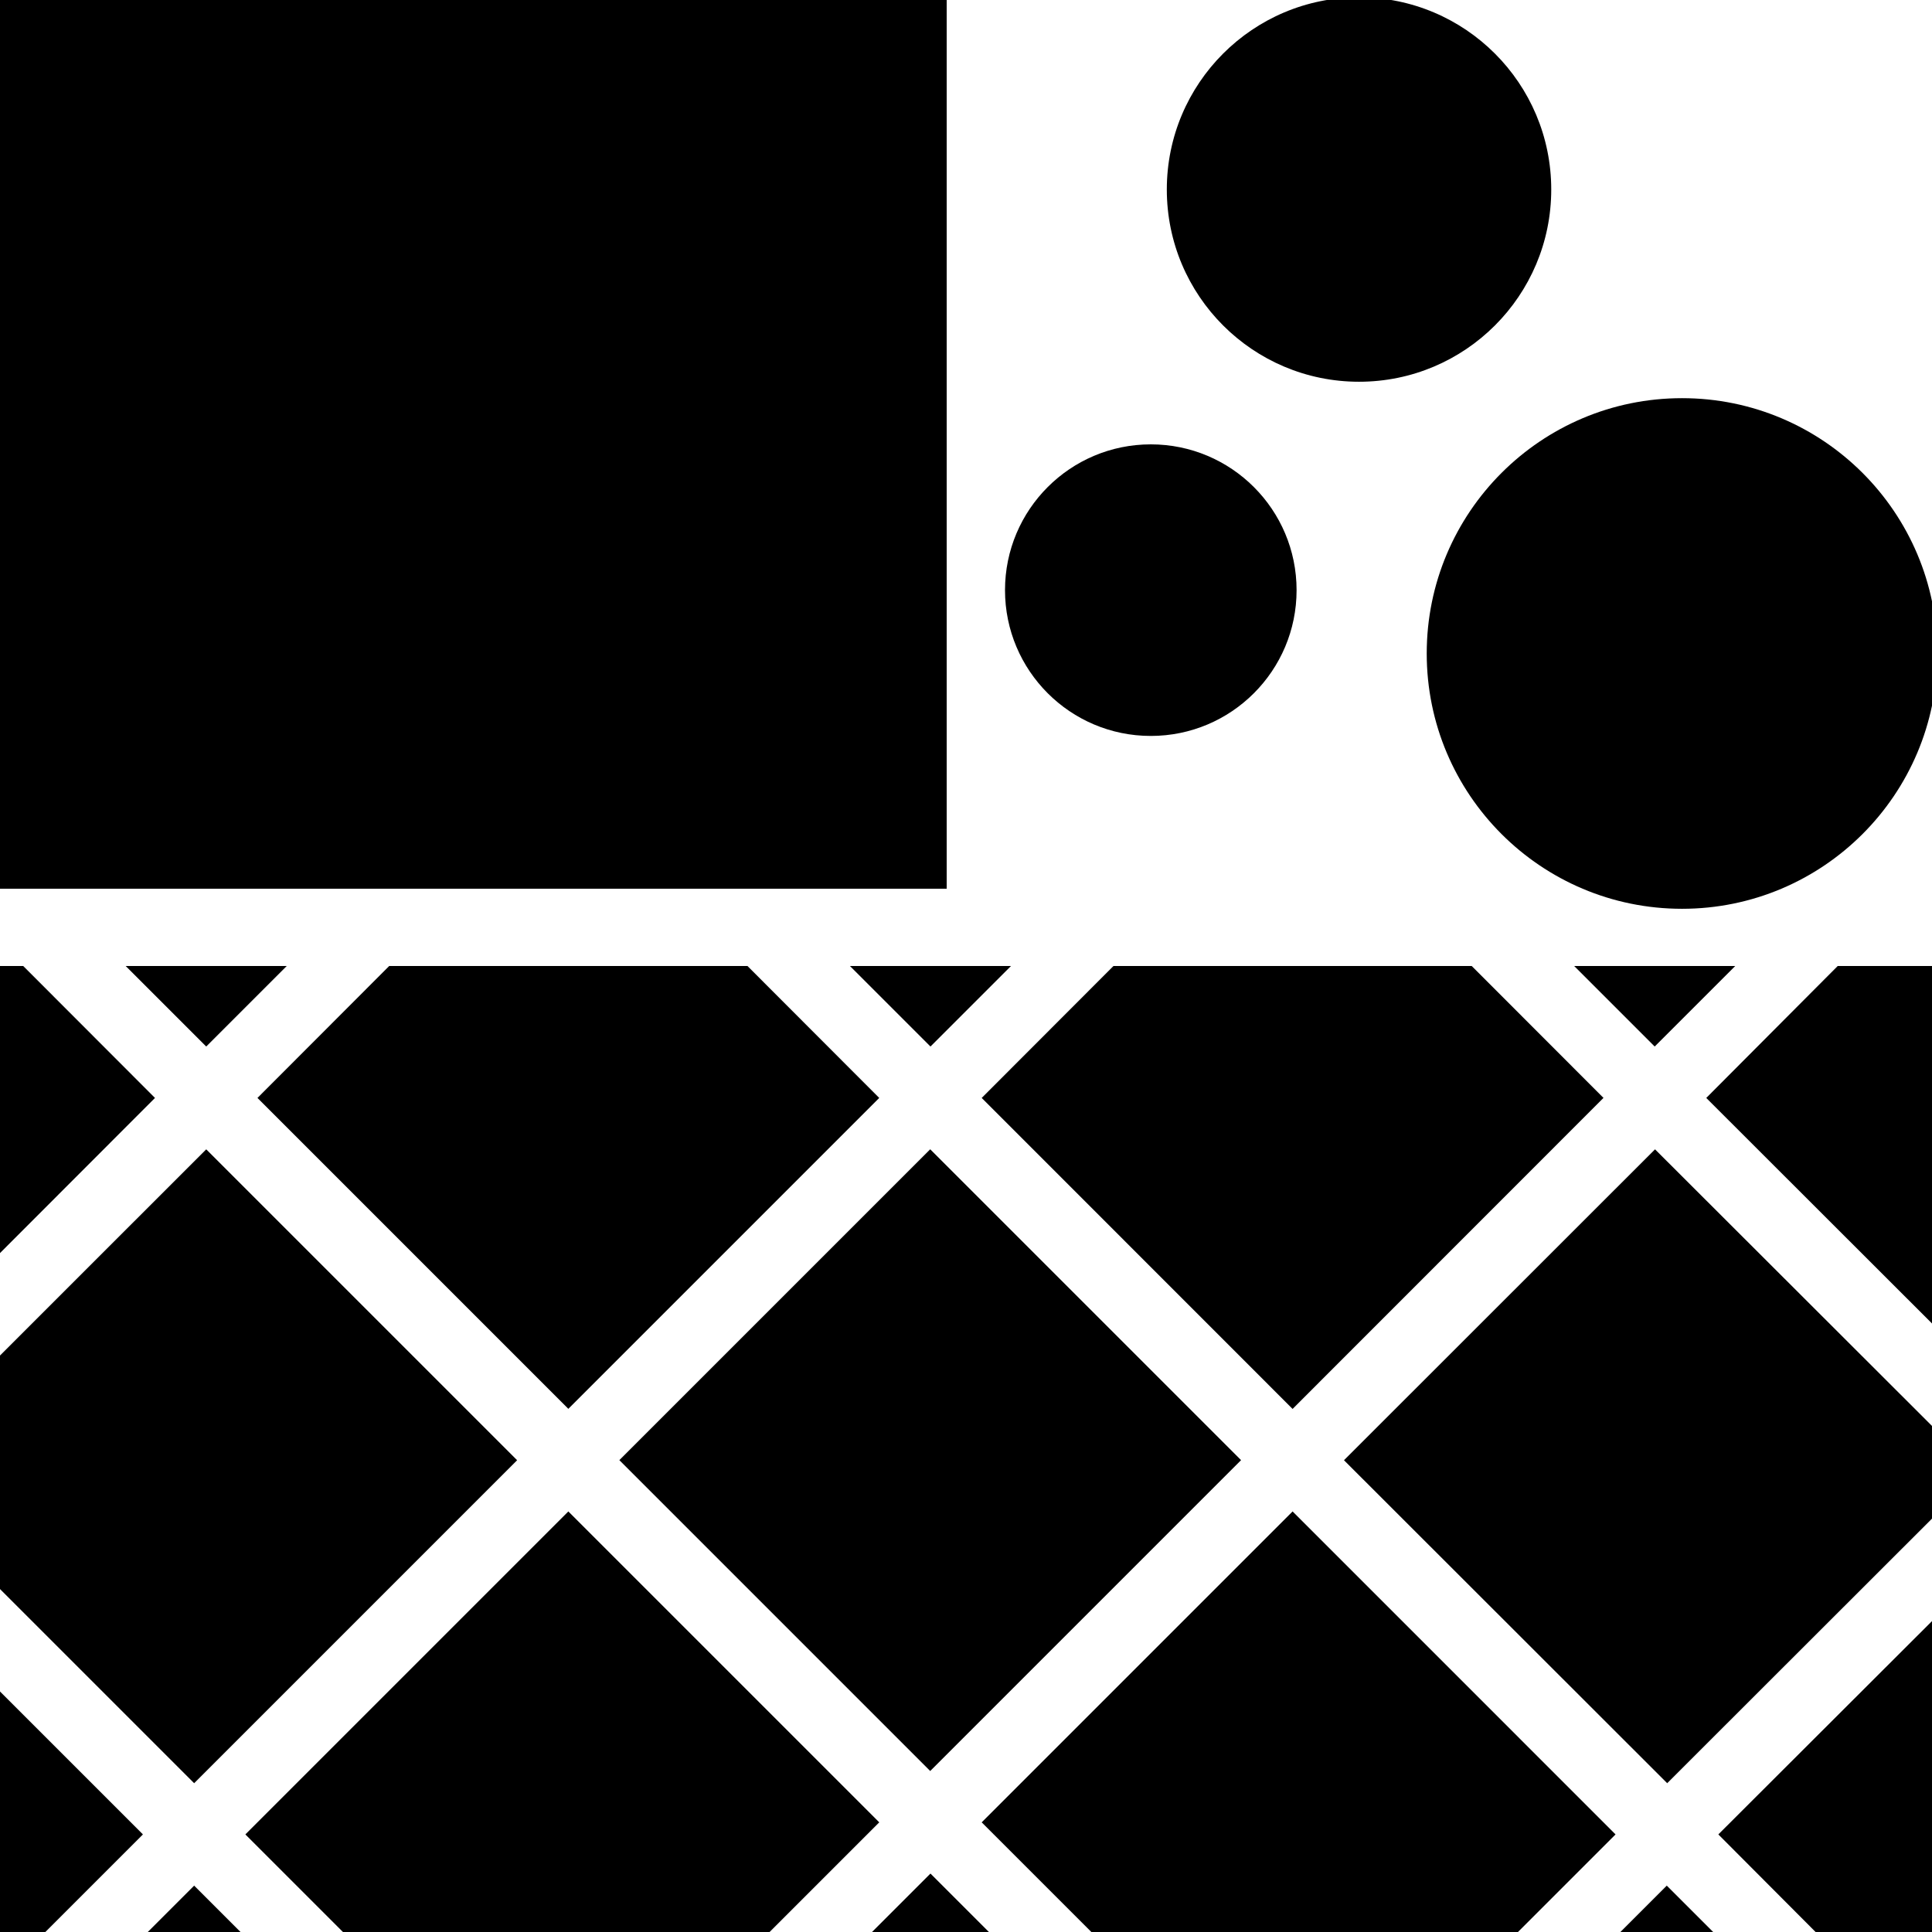
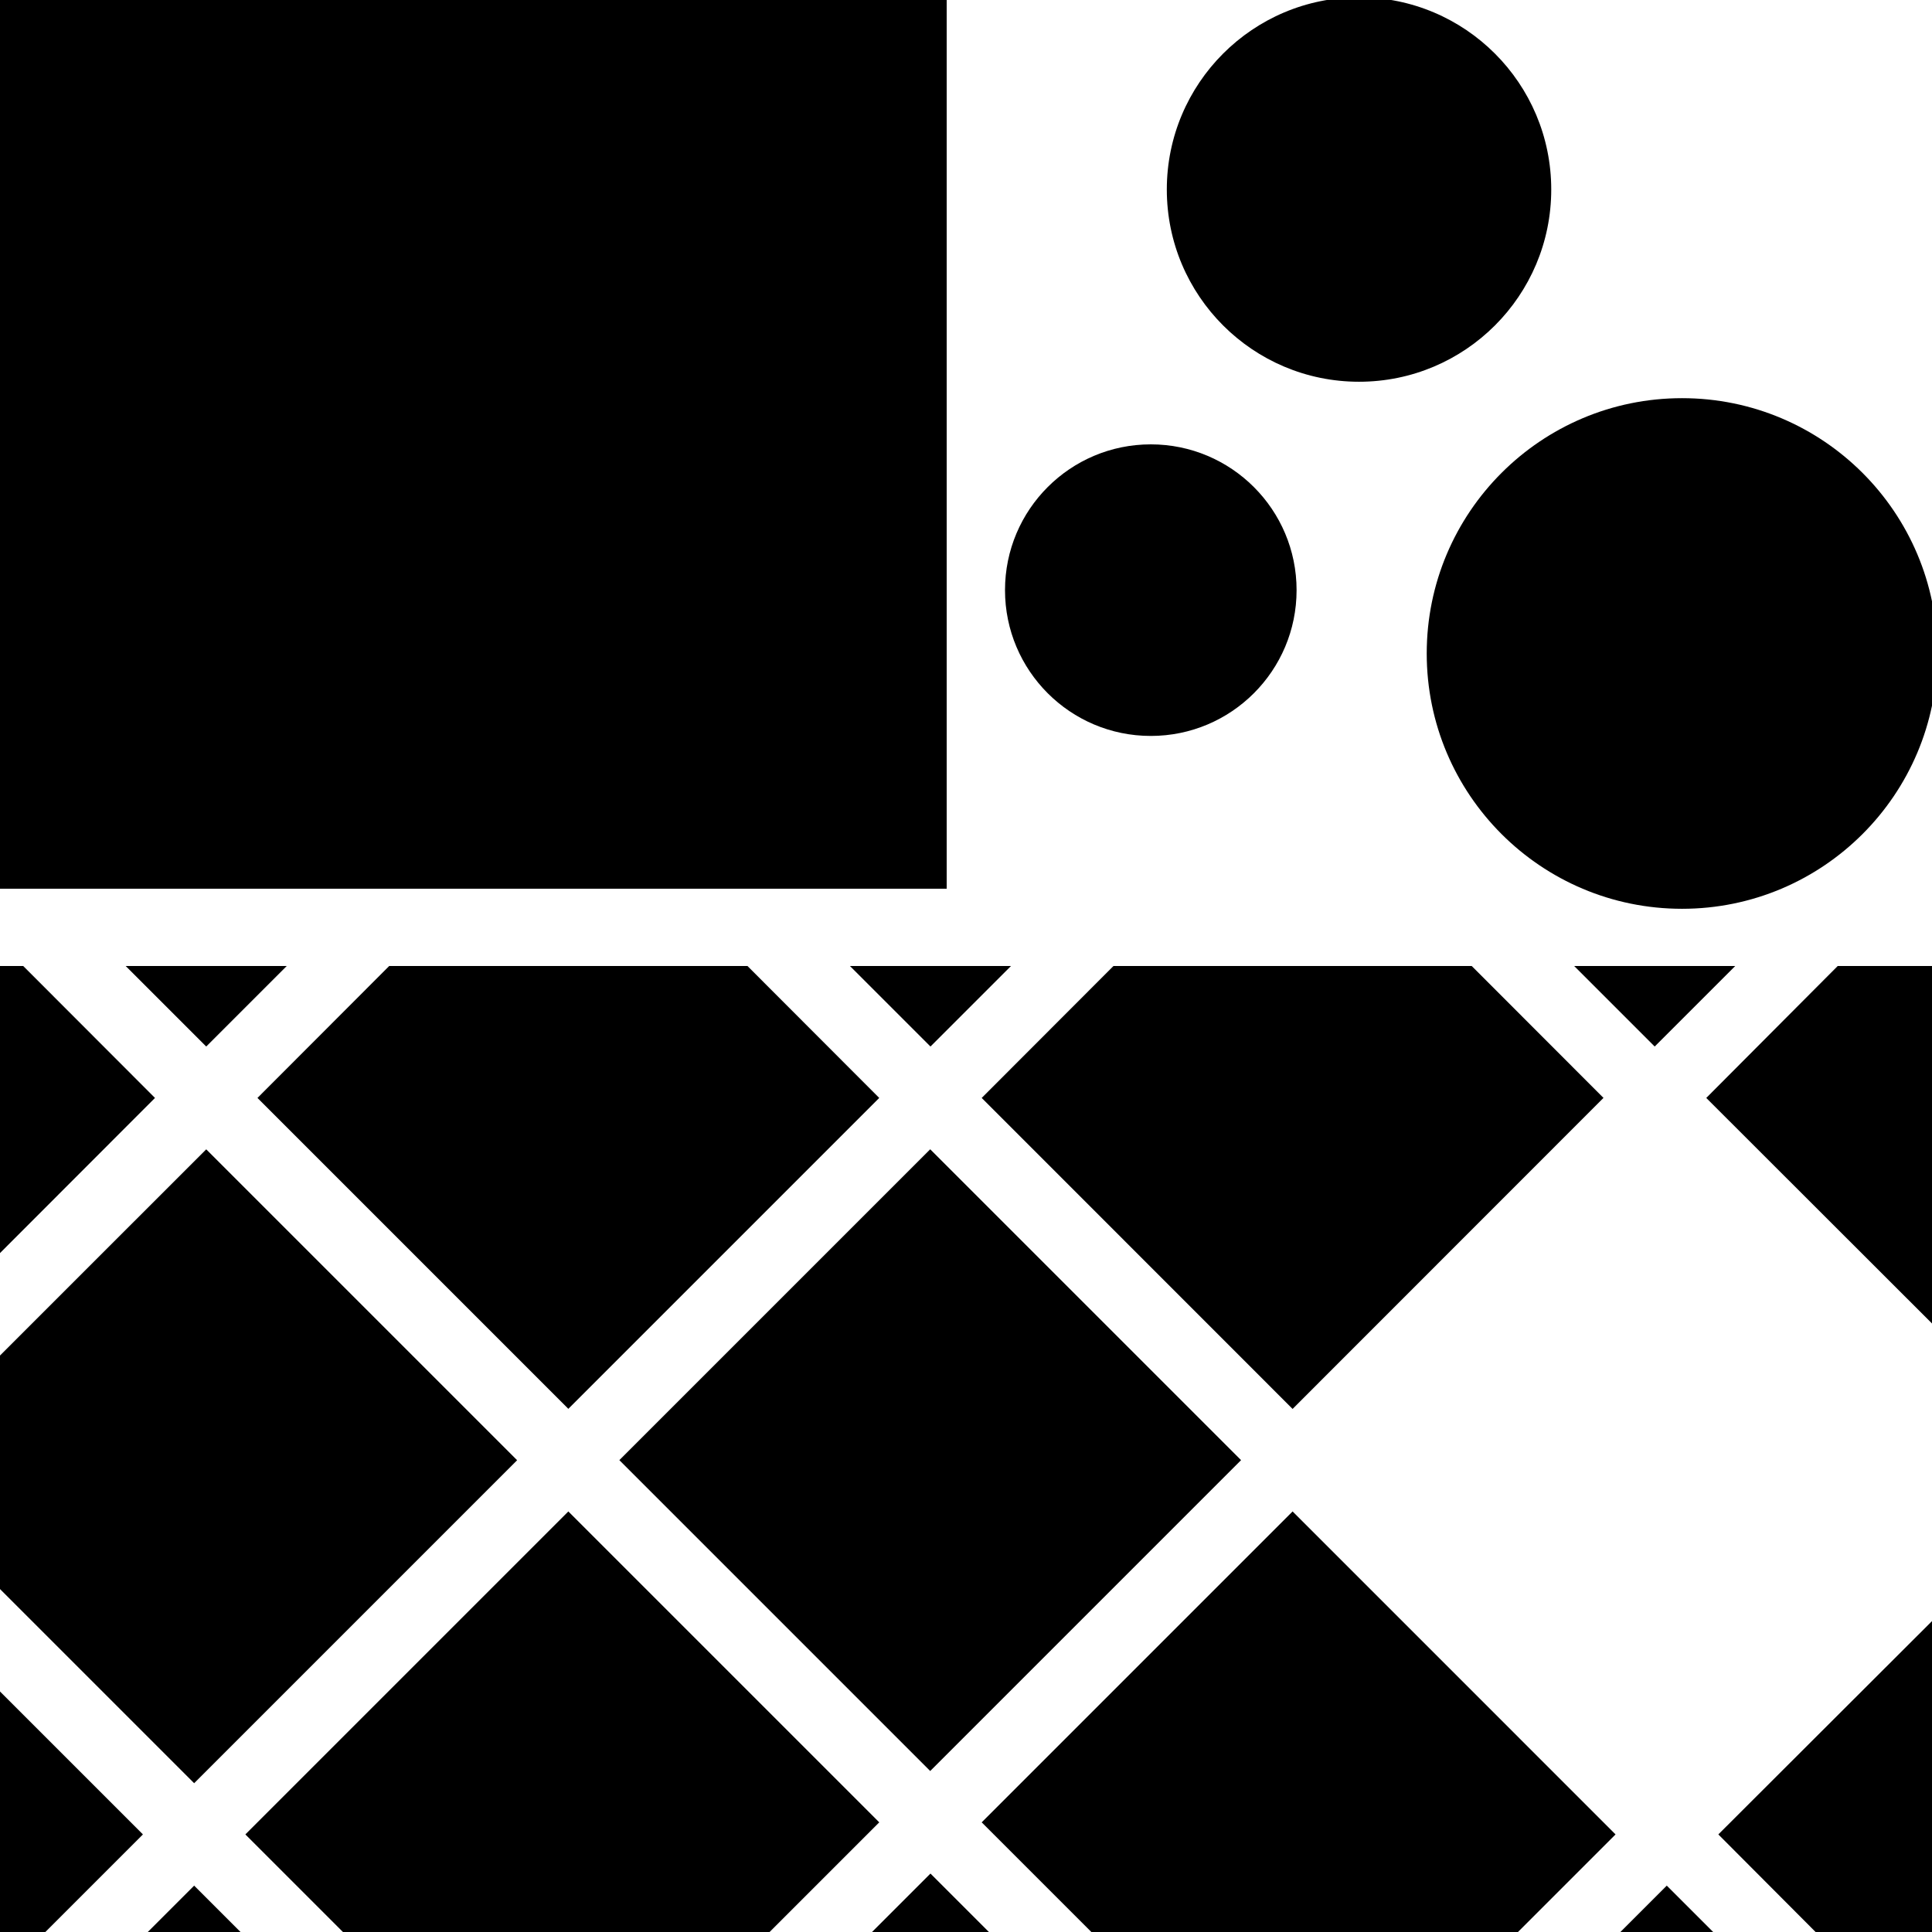
<svg xmlns="http://www.w3.org/2000/svg" version="1.1" id="Ebene_1" x="0px" y="0px" width="100px" height="100px" viewBox="0 0 100 100" enable-background="new 0 0 100 100" xml:space="preserve">
  <g>
    <polygon points="45.509,56.829 38.689,50 20.145,50 13.326,56.829 29.417,72.921  " />
    <polygon points="81.479,50 85.647,54.168 89.816,50  " />
    <polygon points="0,82.249 10.049,92.298 26.766,75.581 10.674,59.489 0,70.162  " />
    <polygon points="10.674,54.168 14.842,50 6.505,50  " />
    <polygon points="0,87.552 0,100 2.347,100 7.398,94.949  " />
    <polygon points="76.176,50 57.633,50 50.813,56.829 66.904,72.926 82.996,56.827  " />
    <polygon points="29.417,78.232 12.7,94.949 17.751,100 39.834,100 45.51,94.324  " />
    <rect x="36.782" y="64.202" transform="matrix(0.707 -0.707 0.707 0.707 -39.338 56.191)" width="22.758" height="22.758" />
    <polygon points="48.161,54.168 52.329,50 43.992,50  " />
    <polygon points="8.022,56.829 1.202,50 0,50 0,64.859  " />
-     <polygon points="100,73.806 85.664,59.489 69.564,75.581 86.294,92.298 100,78.604  " />
    <polygon points="10.049,97.6 7.649,100 12.449,100  " />
    <polygon points="88.941,94.949 93.975,100 100,100 100,83.908  " />
    <polygon points="88.316,56.829 100,68.503 100,50 95.12,50  " />
    <polygon points="48.161,96.975 45.136,100 51.186,100  " />
    <polygon points="50.812,94.324 56.488,100 78.57,100 83.621,94.949 66.904,78.232  " />
    <polygon points="86.272,97.6 83.872,100 88.673,100  " />
  </g>
  <rect width="49" height="46" />
  <circle cx="87.062" cy="33.824" r="13.215" />
  <circle cx="59.565" cy="30.546" r="7.546" />
  <circle cx="70.343" cy="9.81" r="9.949" />
</svg>